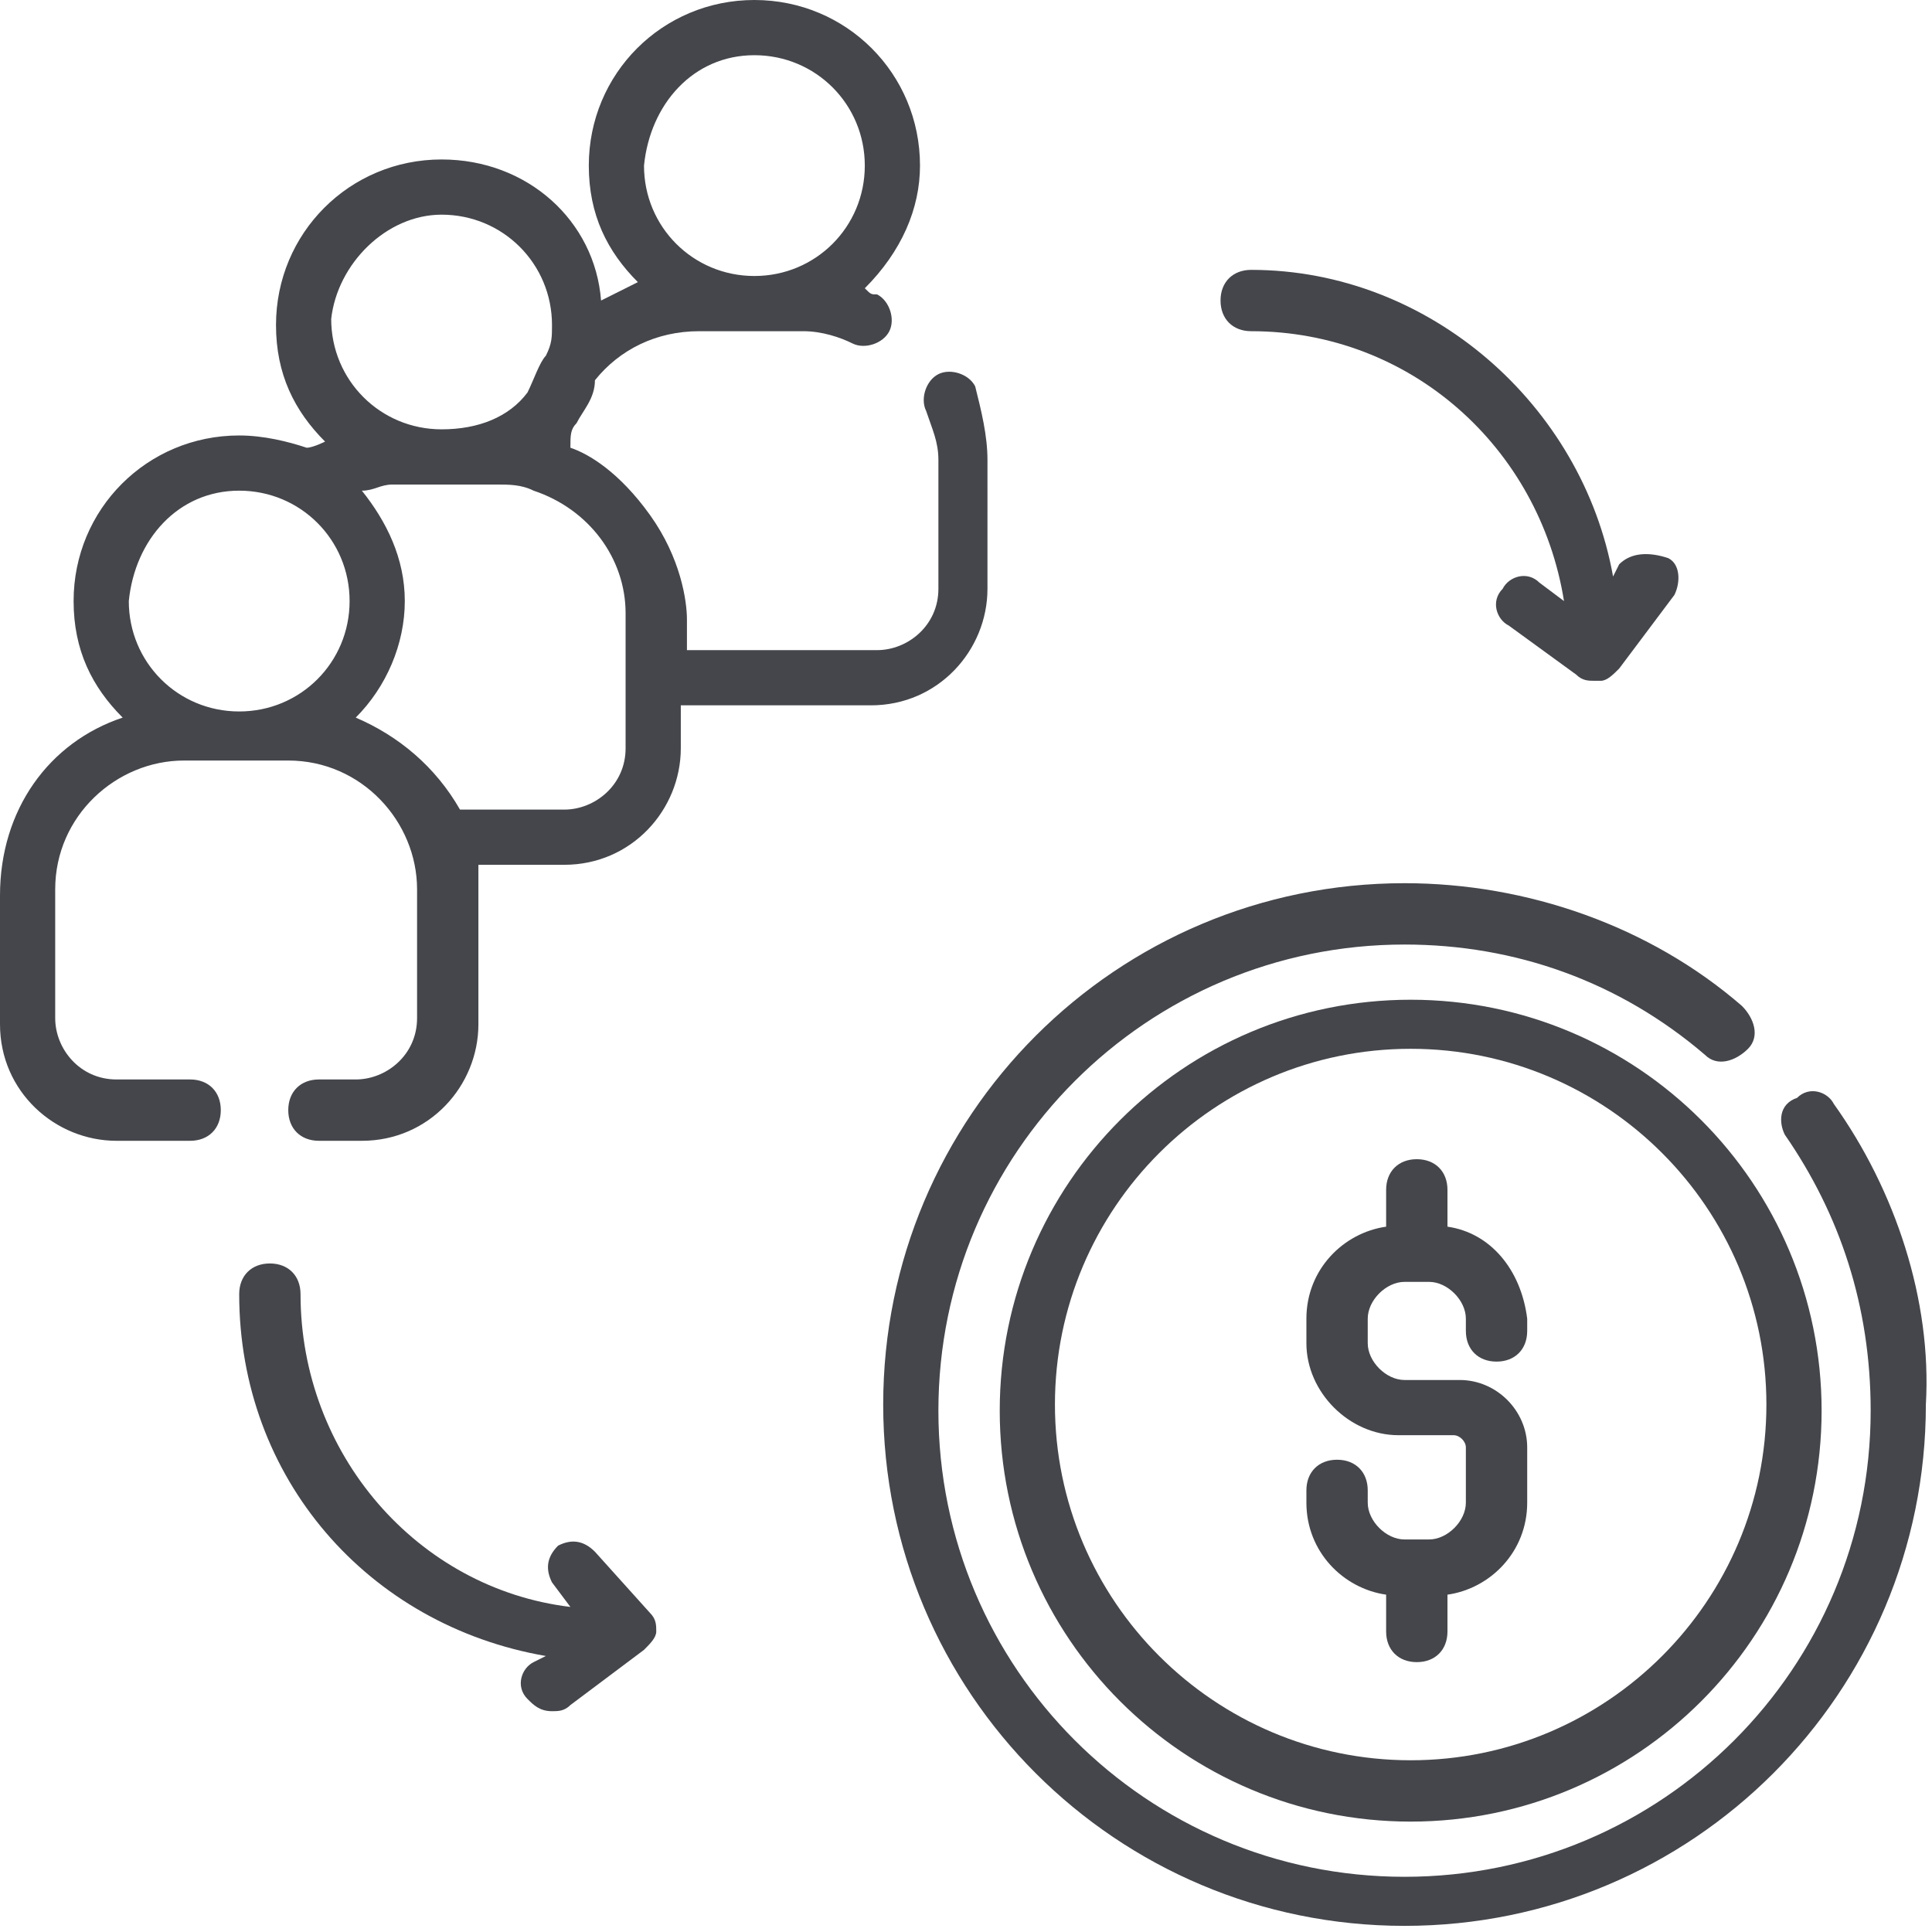
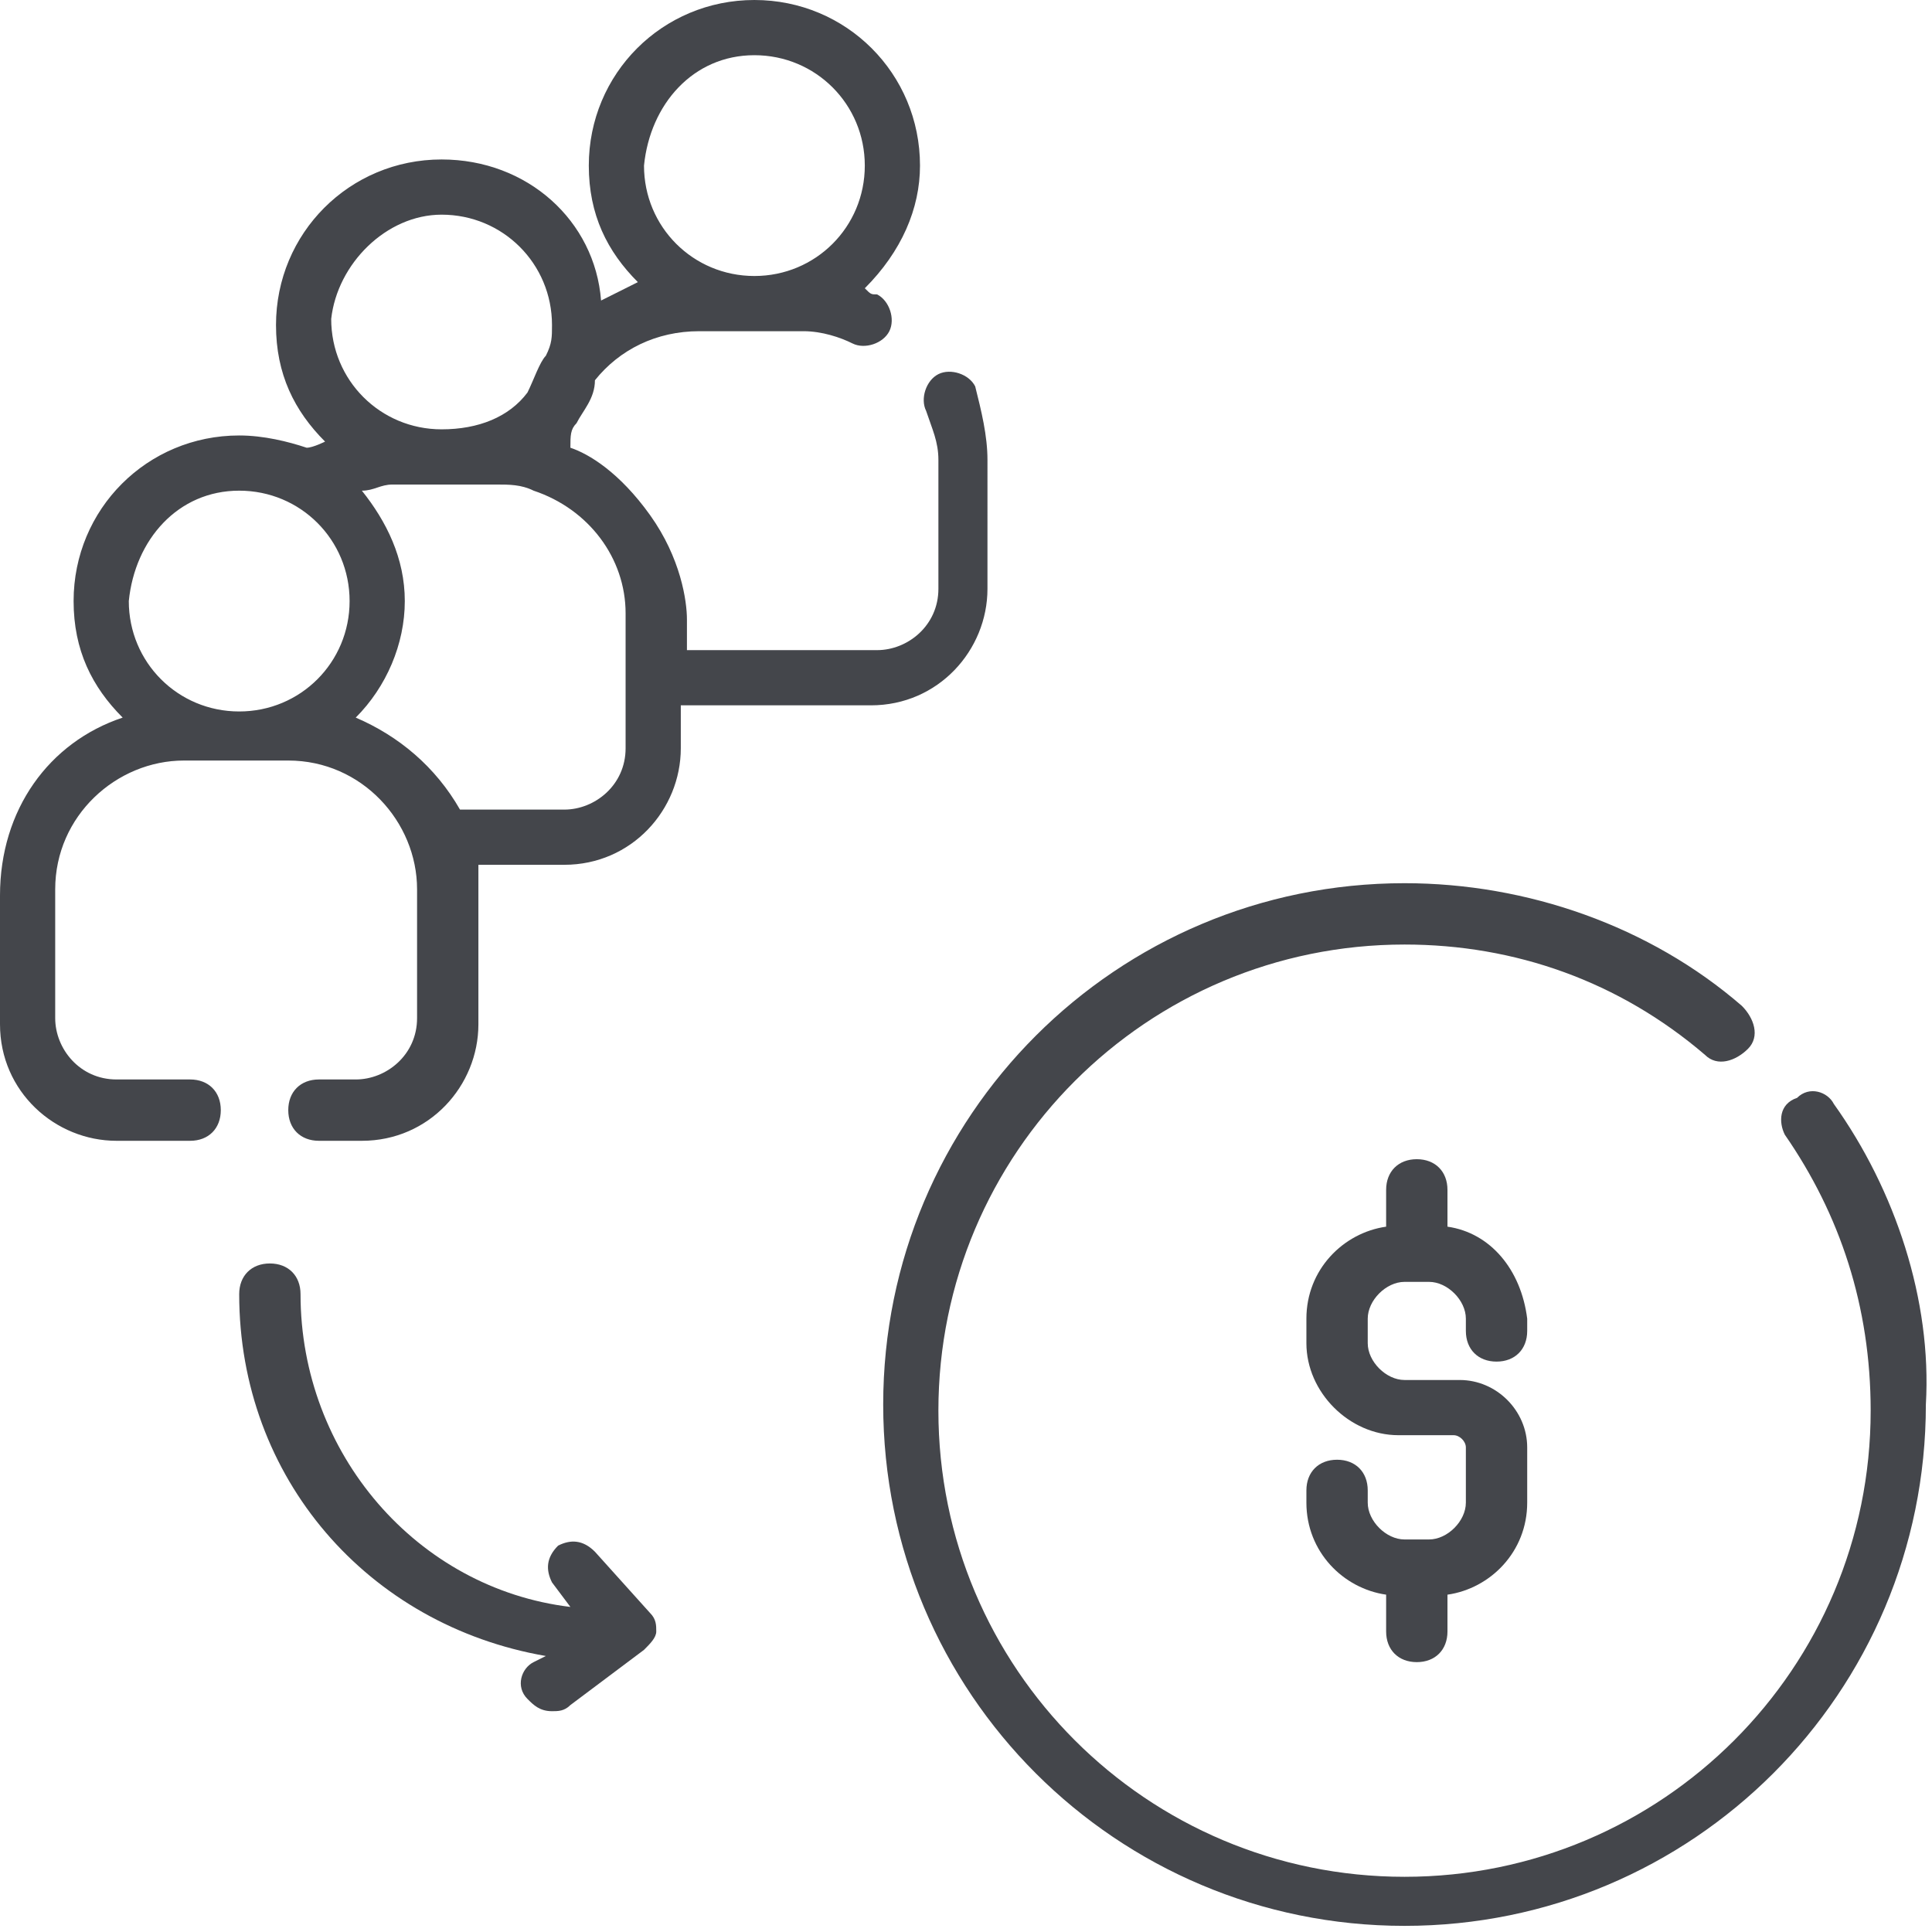
<svg xmlns="http://www.w3.org/2000/svg" version="1.1" id="Layer_1" x="0px" y="0px" viewBox="0 0 31.5 31.5" style="enable-background:new 0 0 31.5 31.5;" xml:space="preserve">
  <style type="text/css">
	.st0{fill:#44464B;}
</style>
  <g>
    <path class="st0" d="M9.3,7.3c0-0.2,0-0.3,0.1-0.4c0.1-0.2,0.3-0.4,0.3-0.7c0.4-0.5,1-0.8,1.7-0.8h1.7c0.3,0,0.6,0.1,0.8,0.2   c0.2,0.1,0.5,0,0.6-0.2c0.1-0.2,0-0.5-0.2-0.6c-0.1,0-0.1,0-0.2-0.1C14.7,4.1,15,3.4,15,2.7C15,1.2,13.8,0,12.3,0S9.6,1.2,9.6,2.7   c0,0.8,0.3,1.4,0.8,1.9c-0.2,0.1-0.4,0.2-0.6,0.3C9.7,3.6,8.6,2.6,7.2,2.6c-1.5,0-2.7,1.2-2.7,2.7c0,0.8,0.3,1.4,0.8,1.9   C5.3,7.2,5.1,7.3,5,7.3C4.7,7.2,4.3,7.1,3.9,7.1c-1.5,0-2.7,1.2-2.7,2.7c0,0.8,0.3,1.4,0.8,1.9c-1.2,0.4-2,1.5-2,2.9v2.1   c0,1.1,0.9,1.9,1.9,1.9h1.2c0.3,0,0.5-0.2,0.5-0.5c0-0.3-0.2-0.5-0.5-0.5H1.9c-0.6,0-1-0.5-1-1v-2.1c0-1.2,1-2.1,2.1-2.1h1.7   c1.2,0,2.1,1,2.1,2.1v2.1c0,0.6-0.5,1-1,1H5.2c-0.3,0-0.5,0.2-0.5,0.5c0,0.3,0.2,0.5,0.5,0.5h0.7c1.1,0,1.9-0.9,1.9-1.9v-2.1   c0-0.2,0-0.3,0-0.5h1.4c1.1,0,1.9-0.9,1.9-1.9v-0.7h3.1c1.1,0,1.9-0.9,1.9-1.9V7.5c0-0.4-0.1-0.8-0.2-1.2c-0.1-0.2-0.4-0.3-0.6-0.2   c-0.2,0.1-0.3,0.4-0.2,0.6c0.1,0.3,0.2,0.5,0.2,0.8v2.1c0,0.6-0.5,1-1,1h-3.1v-0.5c0-0.3-0.1-1-0.6-1.7C10.1,7.7,9.6,7.4,9.3,7.3   L9.3,7.3z M12.3,0.9c1,0,1.8,0.8,1.8,1.8c0,1-0.8,1.8-1.8,1.8c-1,0-1.8-0.8-1.8-1.8C10.6,1.7,11.3,0.9,12.3,0.9L12.3,0.9z M7.2,3.5   c1,0,1.8,0.8,1.8,1.8c0,0.2,0,0.3-0.1,0.5C8.8,5.9,8.7,6.2,8.6,6.4C8.3,6.8,7.8,7,7.2,7c-1,0-1.8-0.8-1.8-1.8   C5.5,4.3,6.3,3.5,7.2,3.5L7.2,3.5z M3.9,8c1,0,1.8,0.8,1.8,1.8c0,1-0.8,1.8-1.8,1.8c-1,0-1.8-0.8-1.8-1.8C2.2,8.8,2.9,8,3.9,8   L3.9,8z M10.2,12.2c0,0.6-0.5,1-1,1H7.5c-0.4-0.7-1-1.2-1.7-1.5c0.5-0.5,0.8-1.2,0.8-1.9c0-0.7-0.3-1.3-0.7-1.8   c0.2,0,0.3-0.1,0.5-0.1h1.7c0.2,0,0.4,0,0.6,0.1c0.9,0.3,1.5,1.1,1.5,2L10.2,12.2z M10.2,12.2" />
-     <path class="st0" d="M23,16.3c-3.7,0-6.7,3-6.7,6.7s3,6.7,6.7,6.7c3.7,0,6.7-3,6.7-6.7S26.7,16.3,23,16.3L23,16.3z M23,28.7   c-3.2,0-5.8-2.6-5.8-5.8s2.6-5.8,5.8-5.8s5.8,2.6,5.8,5.8S26.2,28.7,23,28.7L23,28.7z M23,28.7" />
    <path class="st0" d="M29.9,18c-0.1-0.2-0.4-0.3-0.6-0.1C29,18,29,18.3,29.1,18.5c0.9,1.3,1.4,2.8,1.4,4.5c0,4.2-3.4,7.6-7.6,7.6   s-7.6-3.4-7.6-7.6s3.4-7.6,7.6-7.6c1.8,0,3.5,0.6,4.9,1.8c0.2,0.2,0.5,0.1,0.7-0.1c0.2-0.2,0.1-0.5-0.1-0.7c-1.5-1.3-3.5-2-5.5-2   c-4.7,0-8.5,3.8-8.5,8.5s3.8,8.5,8.5,8.5s8.5-3.8,8.5-8.5C31.5,21.2,30.9,19.4,29.9,18L29.9,18z M29.9,18" />
    <path class="st0" d="M23.6,20v-0.6c0-0.3-0.2-0.5-0.5-0.5c-0.3,0-0.5,0.2-0.5,0.5V20c-0.7,0.1-1.3,0.7-1.3,1.5v0.4   c0,0.8,0.7,1.5,1.5,1.5h0.9c0.1,0,0.2,0.1,0.2,0.2v0.9c0,0.3-0.3,0.6-0.6,0.6h-0.4c-0.3,0-0.6-0.3-0.6-0.6v-0.2   c0-0.3-0.2-0.5-0.5-0.5c-0.3,0-0.5,0.2-0.5,0.5v0.2c0,0.8,0.6,1.4,1.3,1.5v0.6c0,0.3,0.2,0.5,0.5,0.5c0.3,0,0.5-0.2,0.5-0.5V26   c0.7-0.1,1.3-0.7,1.3-1.5v-0.9c0-0.6-0.5-1.1-1.1-1.1h-0.9c-0.3,0-0.6-0.3-0.6-0.6v-0.4c0-0.3,0.3-0.6,0.6-0.6h0.4   c0.3,0,0.6,0.3,0.6,0.6v0.2c0,0.3,0.2,0.5,0.5,0.5c0.3,0,0.5-0.2,0.5-0.5v-0.2C24.8,20.7,24.3,20.1,23.6,20L23.6,20z M23.6,20" />
-     <path class="st0" d="M20.4,5.4c2.6,0,4.7,1.9,5.1,4.4l-0.4-0.3c-0.2-0.2-0.5-0.1-0.6,0.1c-0.2,0.2-0.1,0.5,0.1,0.6l1.1,0.8   c0.1,0.1,0.2,0.1,0.3,0.1c0,0,0,0,0.1,0c0.1,0,0.2-0.1,0.3-0.2l0.9-1.2c0.1-0.2,0.1-0.5-0.1-0.6C26.9,9,26.6,9,26.4,9.2l-0.1,0.2   c-0.5-2.8-3-5-5.9-5c-0.3,0-0.5,0.2-0.5,0.5C19.9,5.2,20.1,5.4,20.4,5.4L20.4,5.4z M20.4,5.4" />
    <path class="st0" d="M9.7,25.3c-0.2-0.2-0.4-0.2-0.6-0.1c-0.2,0.2-0.2,0.4-0.1,0.6l0.3,0.4c-2.5-0.3-4.4-2.5-4.4-5.1   c0-0.3-0.2-0.5-0.5-0.5c-0.3,0-0.5,0.2-0.5,0.5c0,3,2.1,5.4,5,5.9l-0.2,0.1c-0.2,0.1-0.3,0.4-0.1,0.6c0.1,0.1,0.2,0.2,0.4,0.2   c0.1,0,0.2,0,0.3-0.1l1.2-0.9c0.1-0.1,0.2-0.2,0.2-0.3c0-0.1,0-0.2-0.1-0.3L9.7,25.3z M9.7,25.3" />
  </g>
</svg>